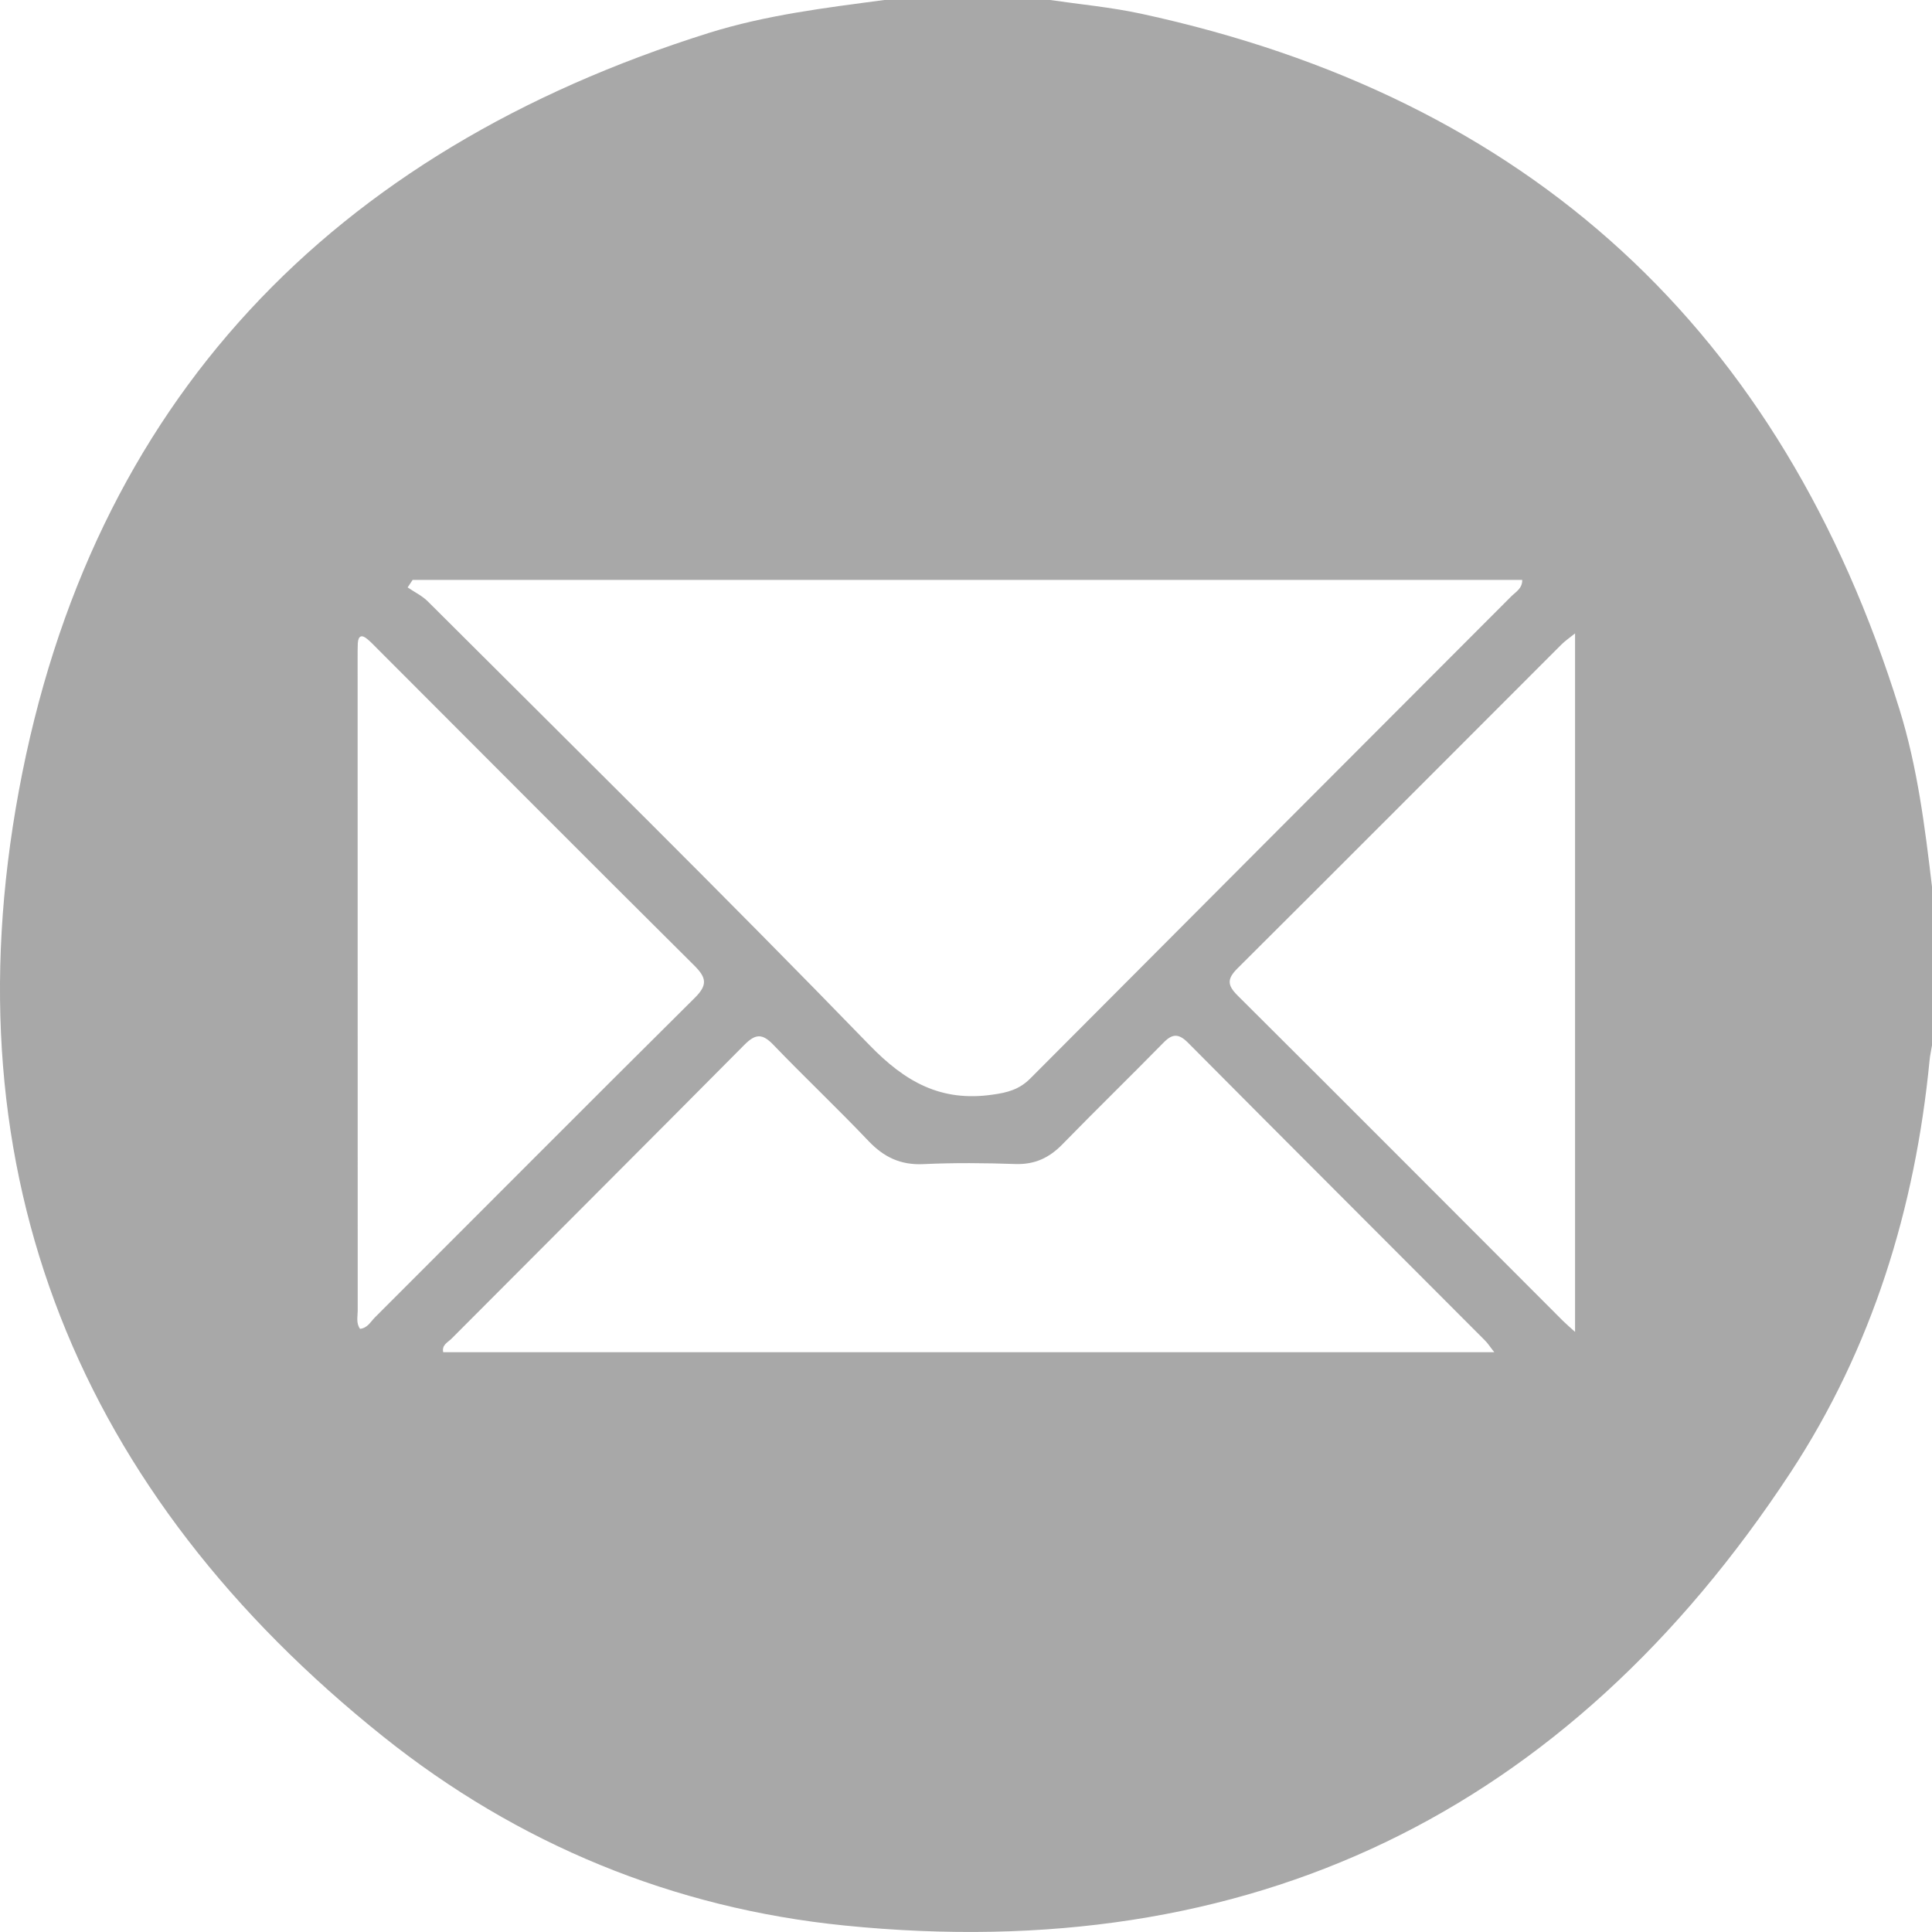
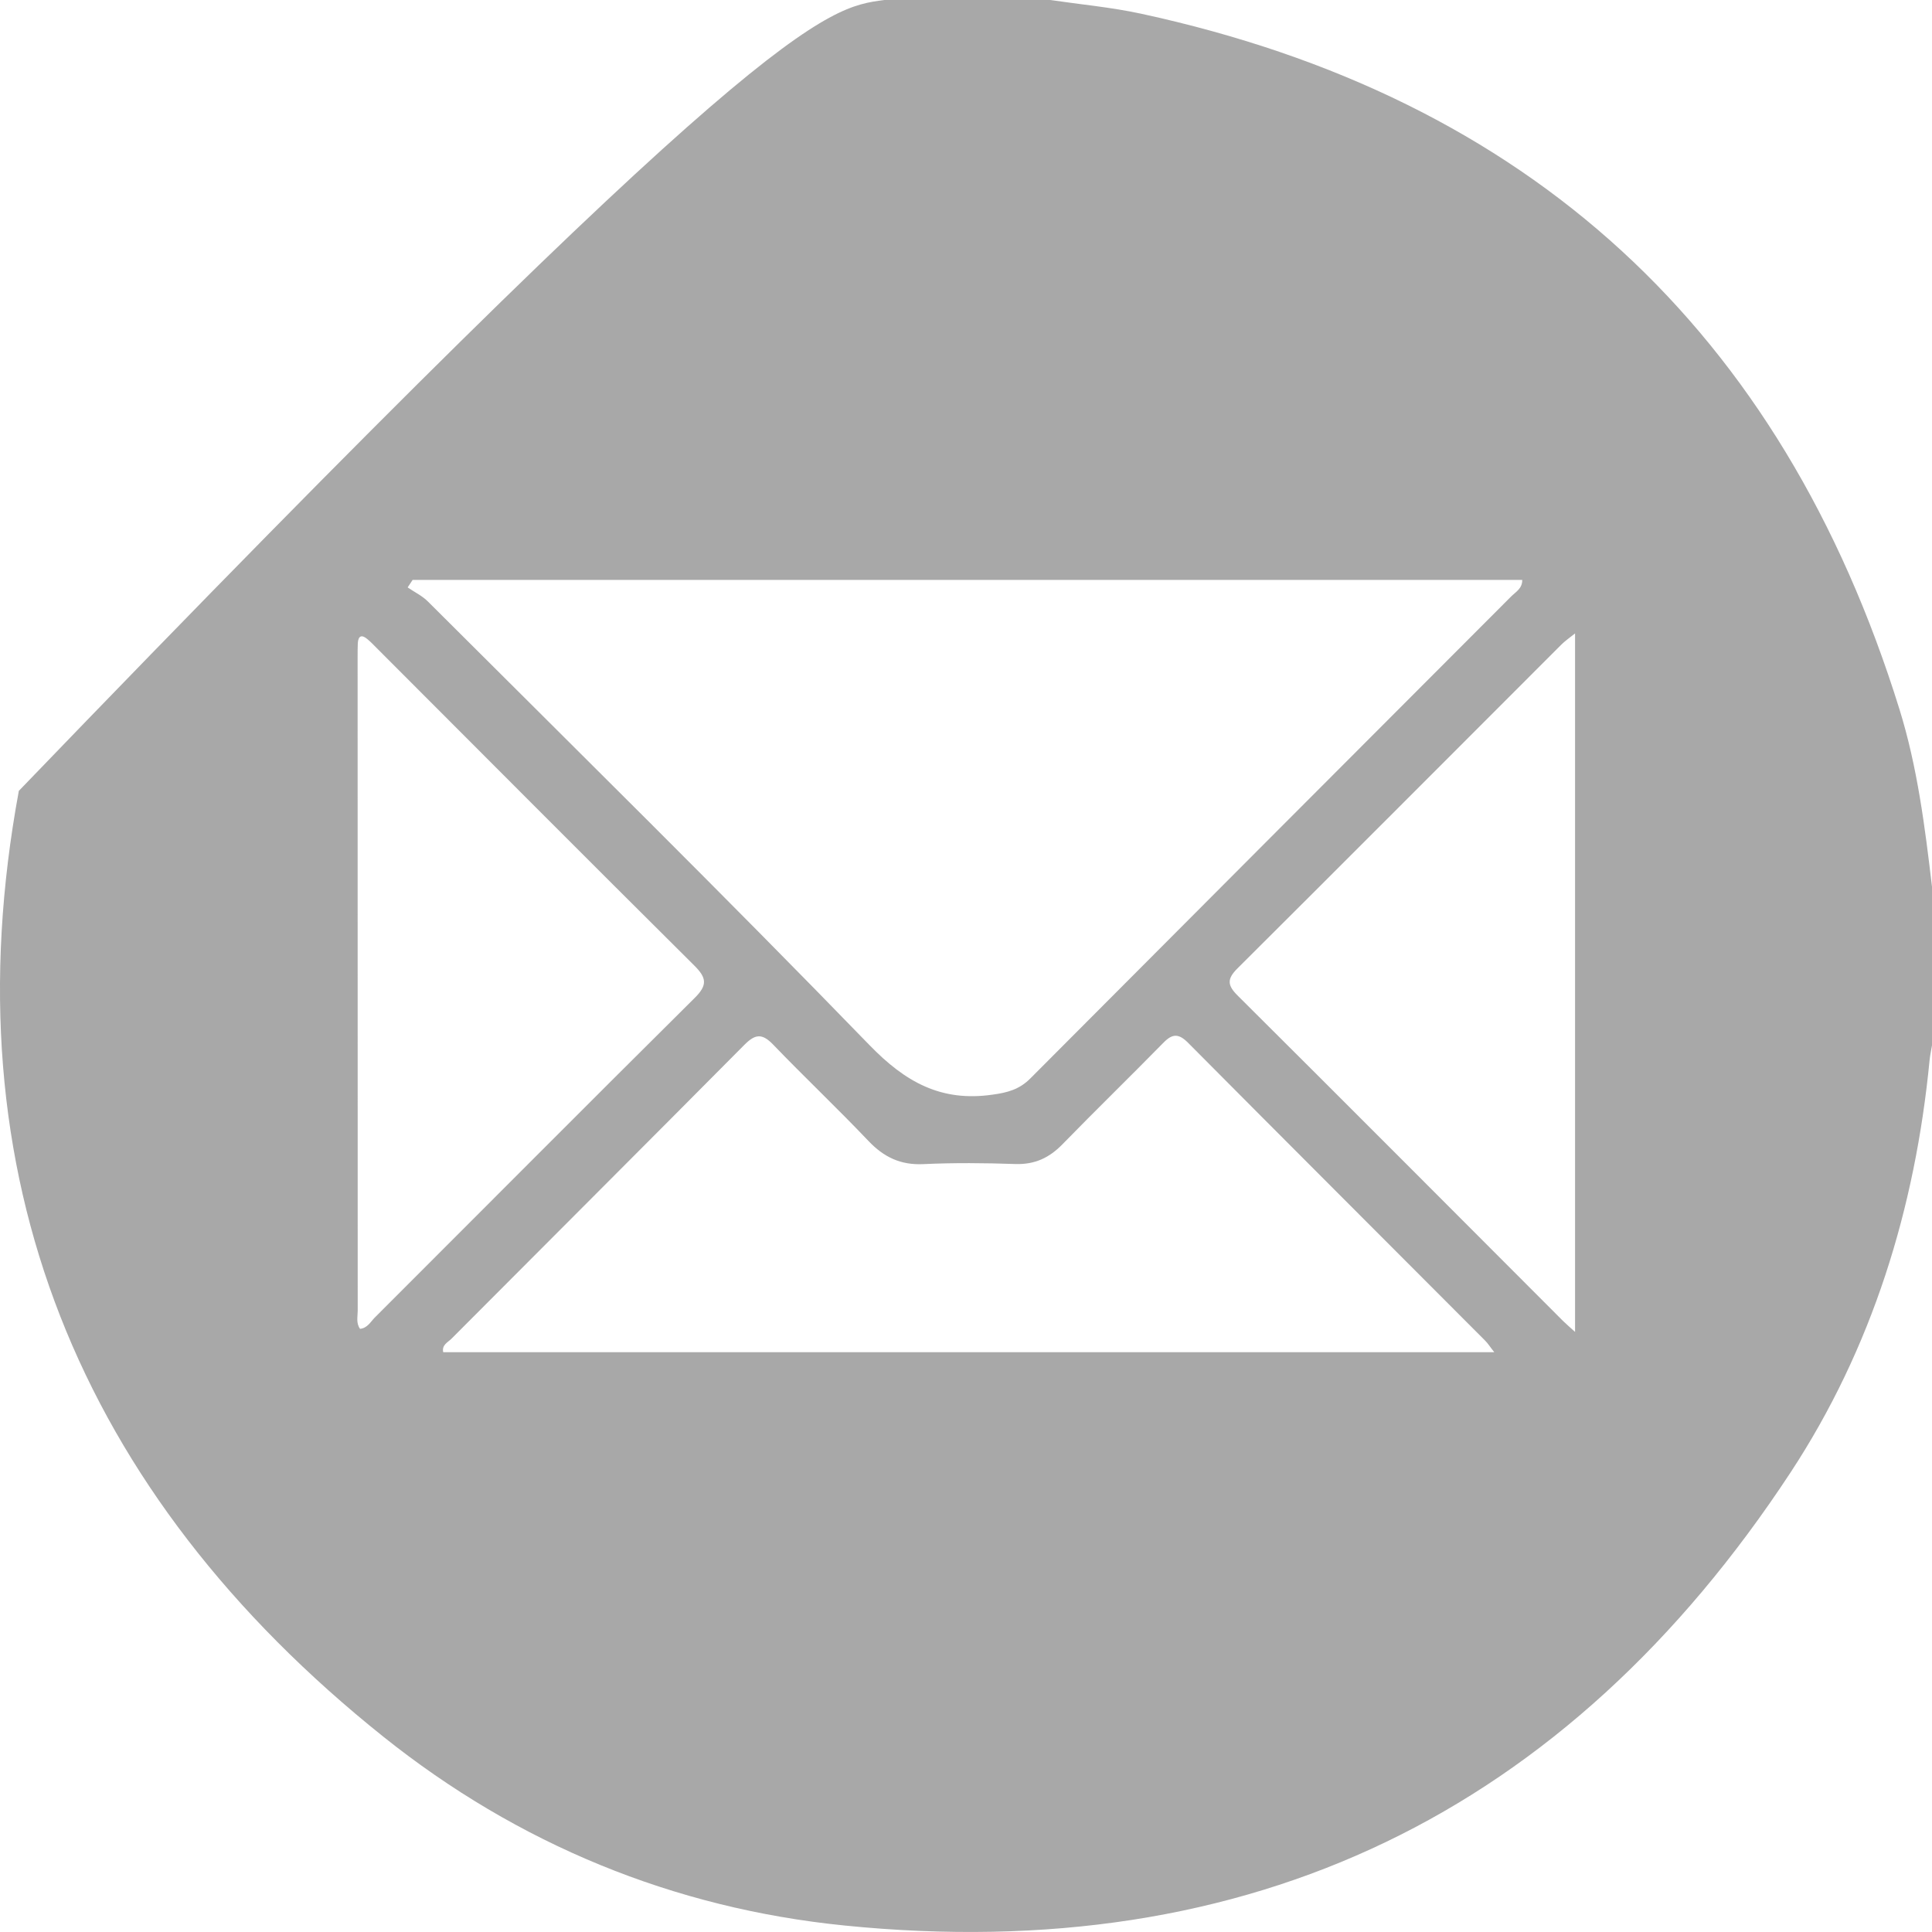
<svg xmlns="http://www.w3.org/2000/svg" width="20" height="20" viewBox="0 0 20 20" fill="none">
-   <path d="M9.154 0C9.726 0 10.299 0 10.871 0C11.185 0.046 11.503 0.075 11.813 0.142C15.829 1.011 18.443 3.417 19.663 7.342C19.849 7.94 19.927 8.561 20 9.18V10.821C19.992 10.872 19.98 10.923 19.975 10.975C19.826 12.51 19.38 13.957 18.535 15.244C16.219 18.768 12.945 20.356 8.744 19.933C6.971 19.755 5.359 19.09 3.968 17.978C0.815 15.458 -0.539 12.157 0.195 8.187C0.94 4.158 3.436 1.566 7.338 0.341C7.928 0.156 8.543 0.081 9.154 0ZM4.271 6.004C4.254 6.029 4.237 6.056 4.22 6.081C4.29 6.129 4.37 6.167 4.429 6.226C5.958 7.752 7.497 9.268 9 10.818C9.372 11.202 9.742 11.408 10.273 11.332C10.429 11.311 10.553 11.278 10.667 11.163C12.324 9.499 13.984 7.837 15.643 6.175C15.69 6.128 15.76 6.092 15.758 6.003H4.271V6.004ZM15.468 13.997C15.425 13.943 15.402 13.905 15.371 13.875C14.347 12.848 13.32 11.823 12.298 10.794C12.201 10.697 12.136 10.699 12.043 10.795C11.697 11.148 11.342 11.493 10.997 11.847C10.861 11.986 10.712 12.056 10.513 12.05C10.195 12.039 9.876 12.036 9.558 12.051C9.323 12.062 9.15 11.979 8.991 11.812C8.668 11.472 8.327 11.15 8.003 10.813C7.889 10.695 7.818 10.703 7.705 10.817C6.697 11.833 5.684 12.844 4.674 13.858C4.636 13.896 4.572 13.922 4.588 13.998H15.467L15.468 13.997ZM3.728 13.756C3.803 13.748 3.835 13.685 3.878 13.641C4.982 12.538 6.082 11.431 7.19 10.332C7.328 10.196 7.314 10.121 7.185 9.993C6.087 8.902 4.995 7.805 3.901 6.71C3.869 6.678 3.838 6.645 3.803 6.616C3.745 6.567 3.709 6.58 3.704 6.658C3.702 6.703 3.702 6.749 3.702 6.795C3.702 9.052 3.702 11.311 3.703 13.568C3.703 13.63 3.684 13.698 3.728 13.757V13.756ZM16.305 13.787V6.557C16.24 6.609 16.197 6.638 16.162 6.674C15.045 7.791 13.93 8.91 12.81 10.025C12.701 10.134 12.704 10.199 12.813 10.307C13.938 11.426 15.057 12.55 16.179 13.673C16.21 13.704 16.245 13.733 16.304 13.787L16.305 13.787Z" fill="#A8A8A8" />
+   <path d="M9.154 0C9.726 0 10.299 0 10.871 0C11.185 0.046 11.503 0.075 11.813 0.142C15.829 1.011 18.443 3.417 19.663 7.342C19.849 7.94 19.927 8.561 20 9.18V10.821C19.992 10.872 19.98 10.923 19.975 10.975C19.826 12.51 19.38 13.957 18.535 15.244C16.219 18.768 12.945 20.356 8.744 19.933C6.971 19.755 5.359 19.09 3.968 17.978C0.815 15.458 -0.539 12.157 0.195 8.187C7.928 0.156 8.543 0.081 9.154 0ZM4.271 6.004C4.254 6.029 4.237 6.056 4.22 6.081C4.29 6.129 4.37 6.167 4.429 6.226C5.958 7.752 7.497 9.268 9 10.818C9.372 11.202 9.742 11.408 10.273 11.332C10.429 11.311 10.553 11.278 10.667 11.163C12.324 9.499 13.984 7.837 15.643 6.175C15.69 6.128 15.76 6.092 15.758 6.003H4.271V6.004ZM15.468 13.997C15.425 13.943 15.402 13.905 15.371 13.875C14.347 12.848 13.32 11.823 12.298 10.794C12.201 10.697 12.136 10.699 12.043 10.795C11.697 11.148 11.342 11.493 10.997 11.847C10.861 11.986 10.712 12.056 10.513 12.05C10.195 12.039 9.876 12.036 9.558 12.051C9.323 12.062 9.15 11.979 8.991 11.812C8.668 11.472 8.327 11.15 8.003 10.813C7.889 10.695 7.818 10.703 7.705 10.817C6.697 11.833 5.684 12.844 4.674 13.858C4.636 13.896 4.572 13.922 4.588 13.998H15.467L15.468 13.997ZM3.728 13.756C3.803 13.748 3.835 13.685 3.878 13.641C4.982 12.538 6.082 11.431 7.19 10.332C7.328 10.196 7.314 10.121 7.185 9.993C6.087 8.902 4.995 7.805 3.901 6.71C3.869 6.678 3.838 6.645 3.803 6.616C3.745 6.567 3.709 6.58 3.704 6.658C3.702 6.703 3.702 6.749 3.702 6.795C3.702 9.052 3.702 11.311 3.703 13.568C3.703 13.63 3.684 13.698 3.728 13.757V13.756ZM16.305 13.787V6.557C16.24 6.609 16.197 6.638 16.162 6.674C15.045 7.791 13.93 8.91 12.81 10.025C12.701 10.134 12.704 10.199 12.813 10.307C13.938 11.426 15.057 12.55 16.179 13.673C16.21 13.704 16.245 13.733 16.304 13.787L16.305 13.787Z" fill="#A8A8A8" />
</svg>